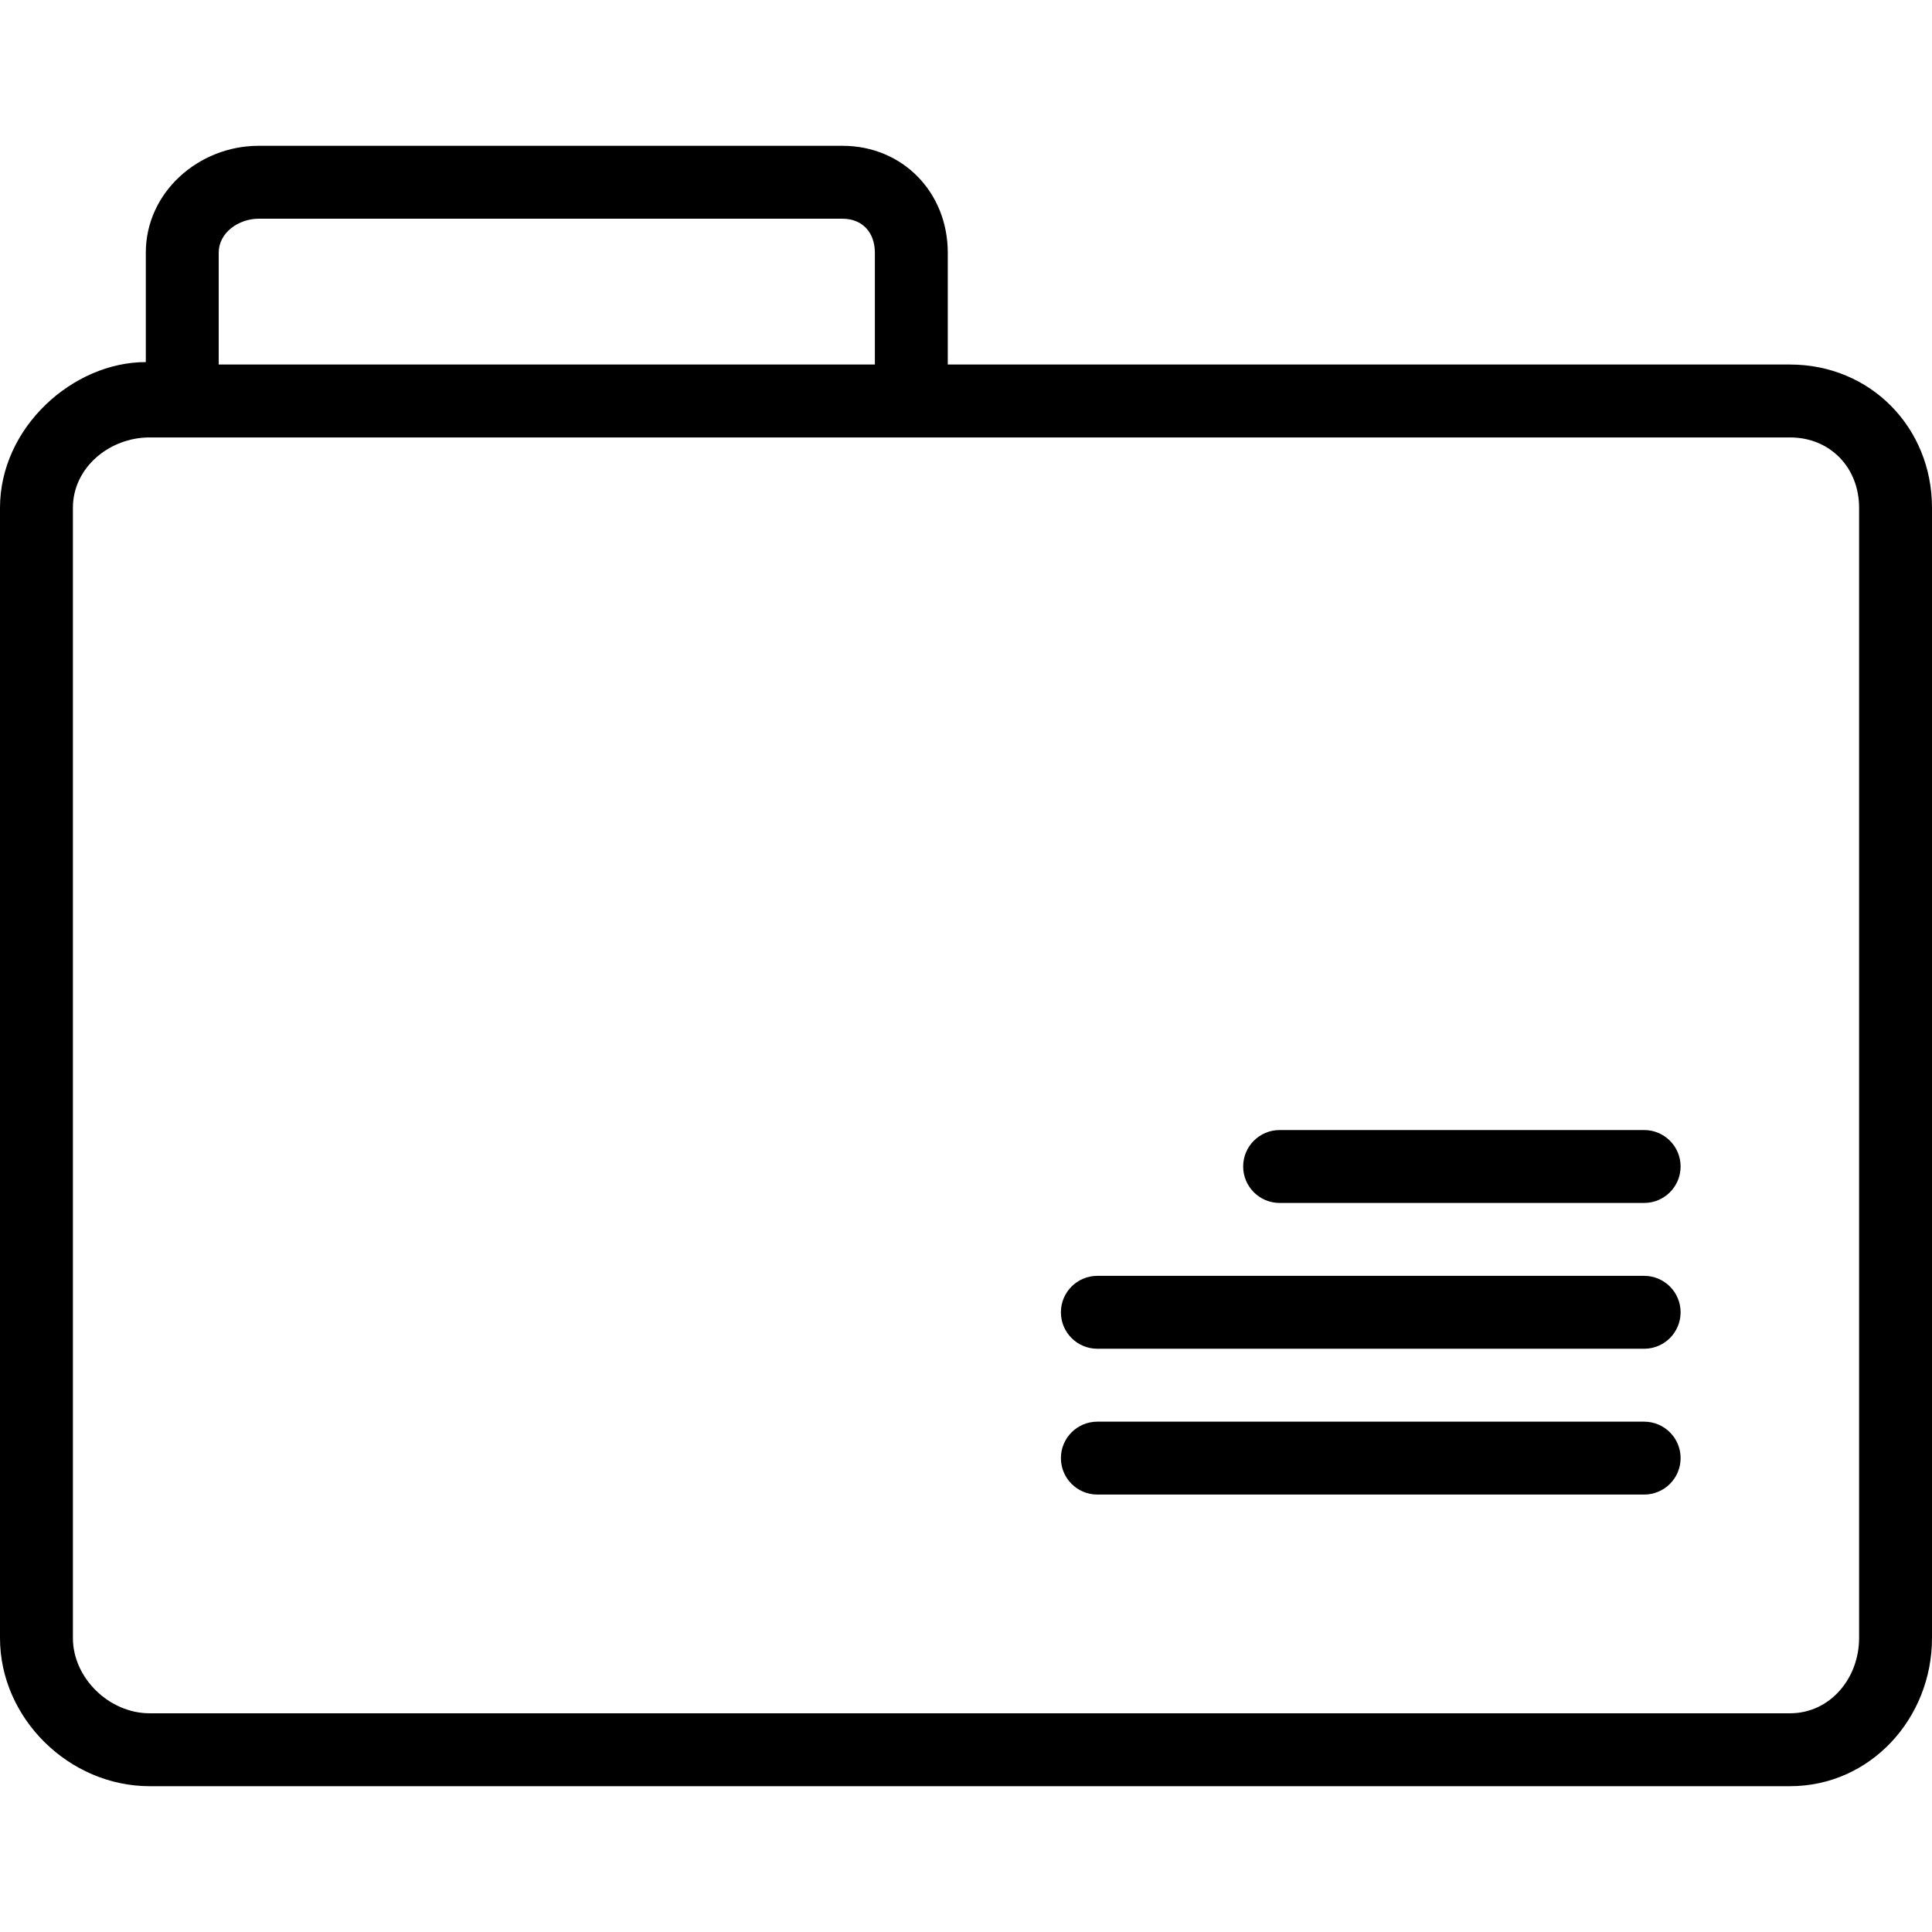
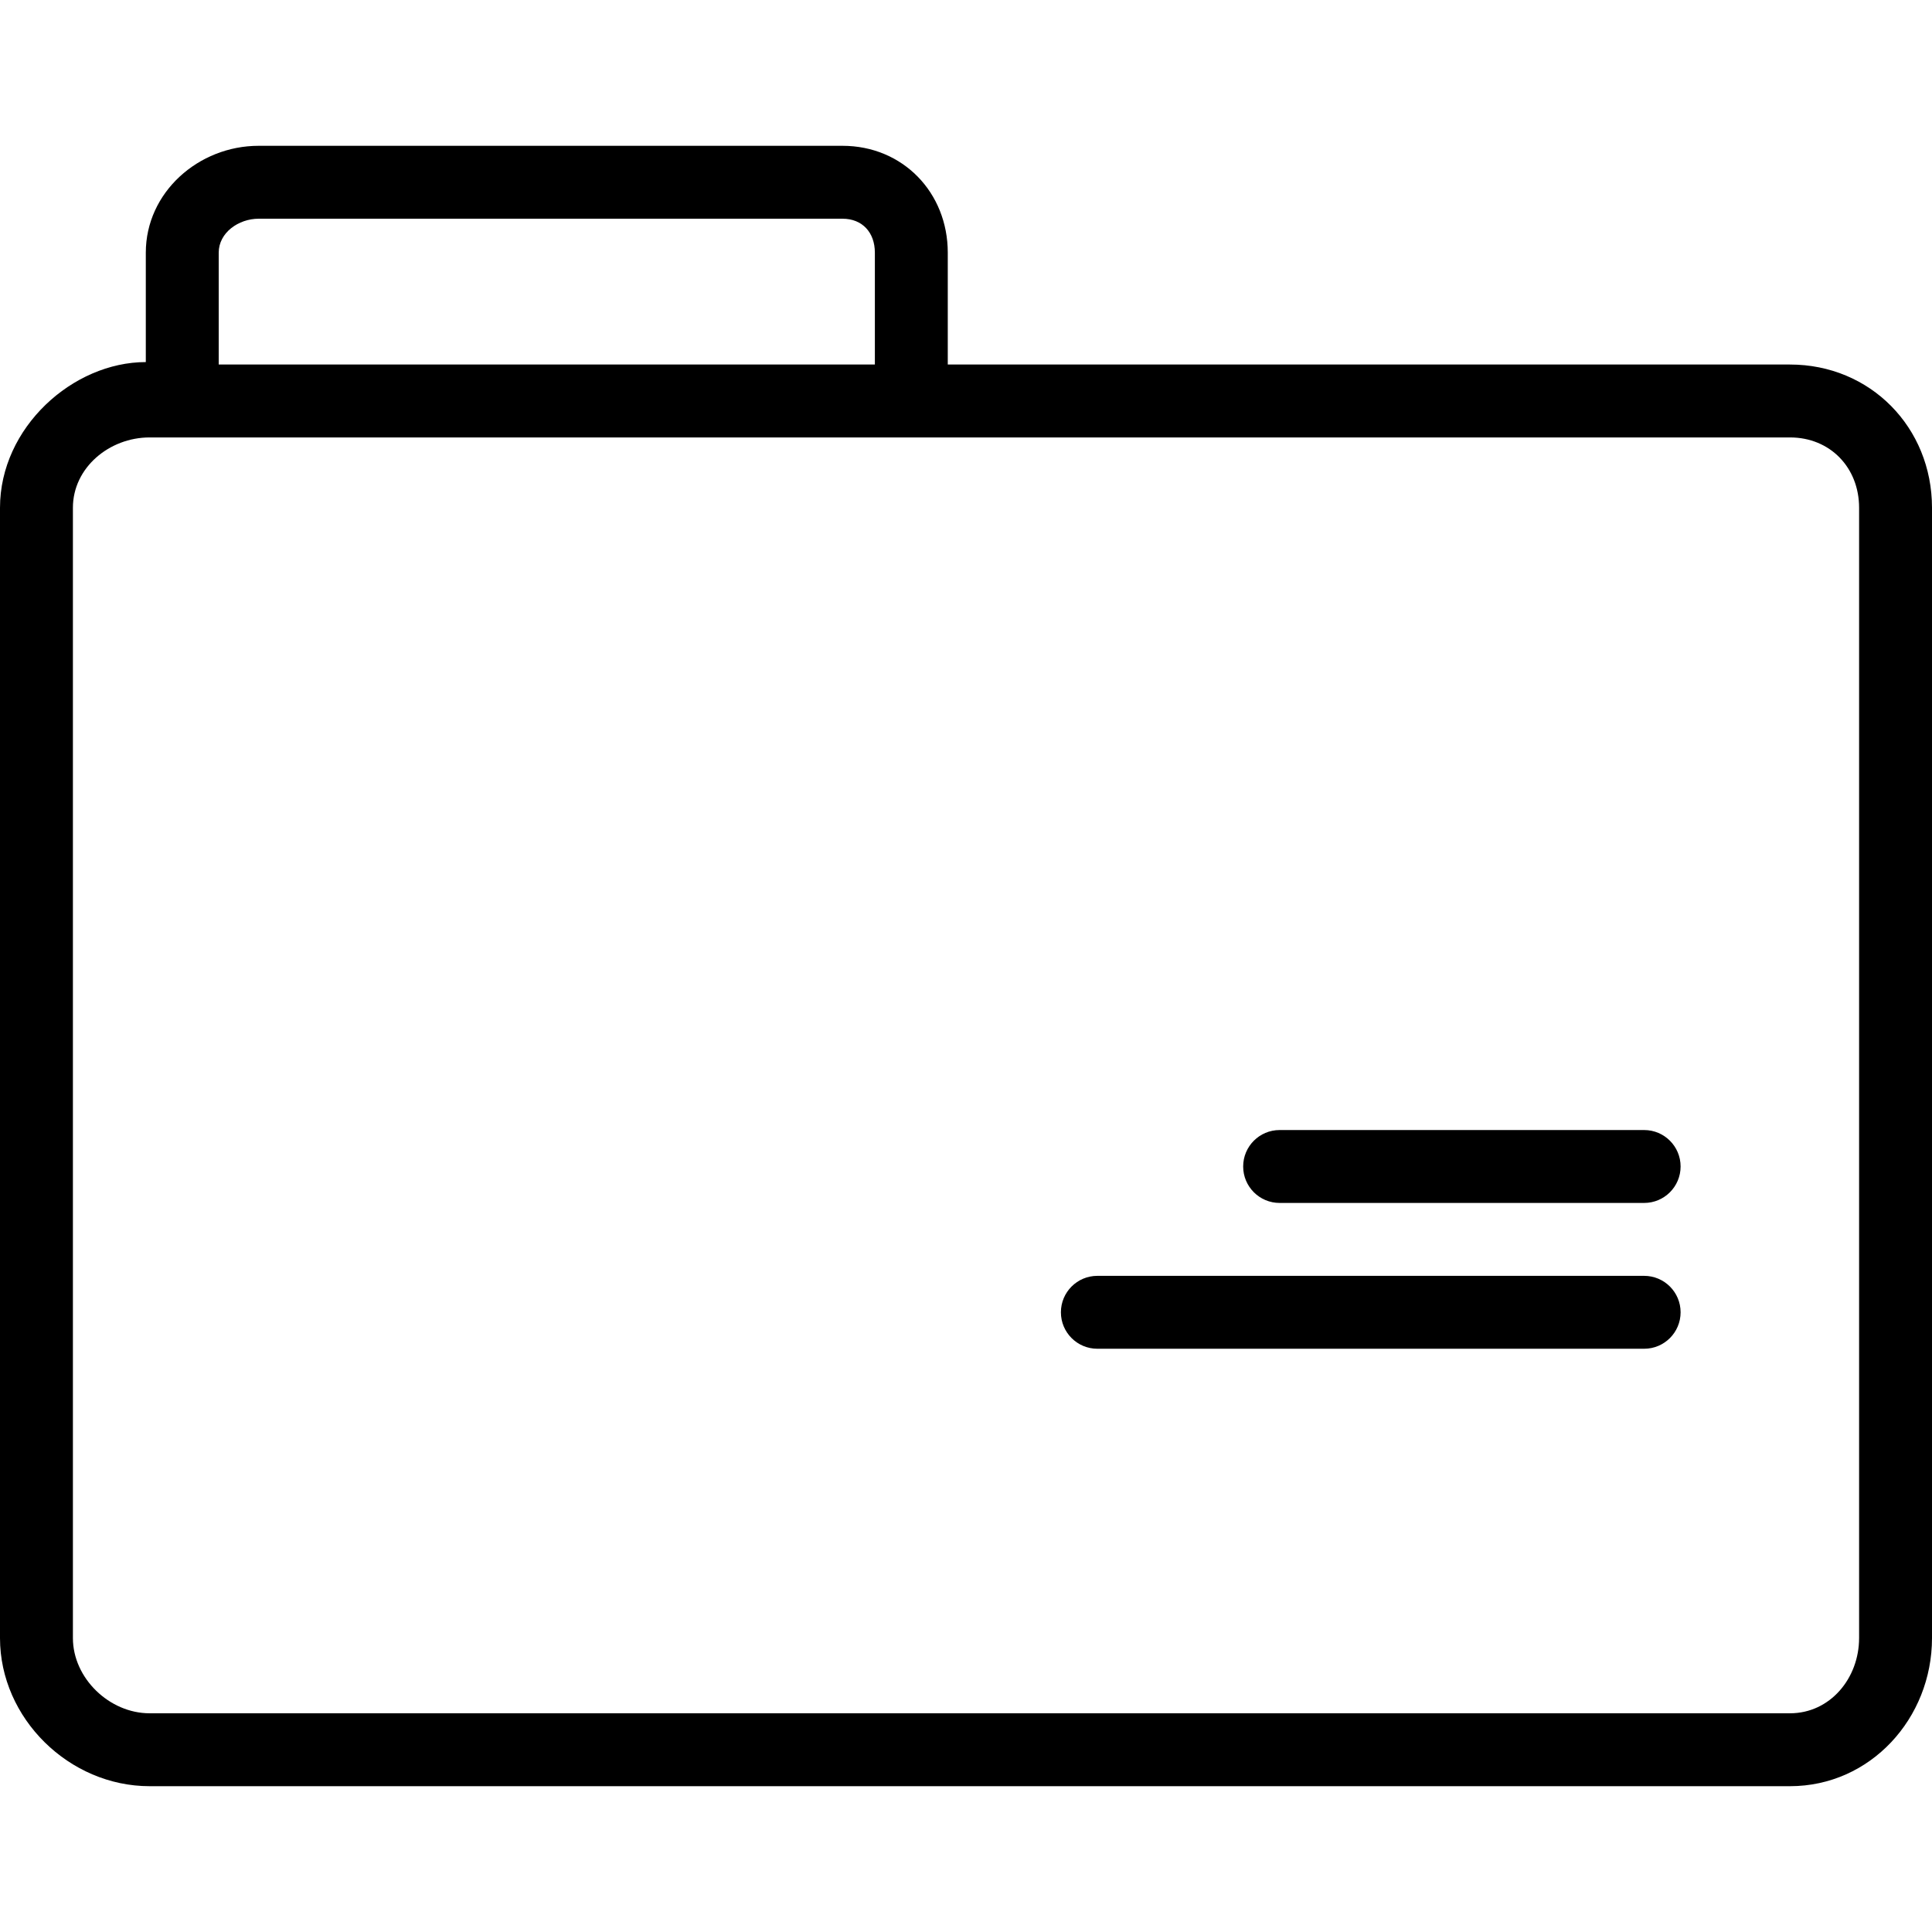
<svg xmlns="http://www.w3.org/2000/svg" fill="#000000" height="800px" width="800px" version="1.1" id="Layer_1" viewBox="0 0 512 512" xml:space="preserve">
  <g>
    <g>
      <path d="M474.363,96.604H251.17V66.956c0-15.973-11.962-28.315-27.891-28.315H68.533c-15.93,0-29.892,12.342-29.892,28.315v28.999    C19.321,95.955,0,113.277,0,134.564v299.539c0,21.287,18.335,39.256,39.642,39.256h434.722c21.307,0,37.637-17.969,37.637-39.256    V134.564C512,113.277,495.67,96.604,474.363,96.604z M57.962,66.956c0-5.317,5.292-8.994,10.571-8.994h154.745    c5.278,0,8.571,3.677,8.571,8.994v29.647H57.962V66.956z M492.679,434.103c0,10.637-7.665,19.935-18.316,19.935H39.642    c-10.656,0-20.321-9.298-20.321-19.935V134.564c0-10.637,9.665-18.639,20.321-18.639h9.66H242.51h231.854    c10.651,0,18.316,8.002,18.316,18.639V434.103z" />
    </g>
  </g>
  <g>
    <g>
      <path d="M435.717,299.472h-96.604c-5.335,0-9.66,4.325-9.66,9.66s4.325,9.66,9.66,9.66h96.604c5.335,0,9.66-4.325,9.66-9.66    S441.052,299.472,435.717,299.472z" />
    </g>
  </g>
  <g>
    <g>
      <path d="M435.717,338.113H290.811c-5.335,0-9.66,4.325-9.66,9.66c0,5.335,4.325,9.66,9.66,9.66h144.906    c5.335,0,9.66-4.325,9.66-9.66C445.377,342.439,441.052,338.113,435.717,338.113z" />
    </g>
  </g>
  <g>
    <g>
-       <path d="M435.717,376.755H290.811c-5.335,0-9.66,4.325-9.66,9.66s4.325,9.66,9.66,9.66h144.906c5.335,0,9.66-4.325,9.66-9.66    S441.052,376.755,435.717,376.755z" />
-     </g>
+       </g>
  </g>
</svg>